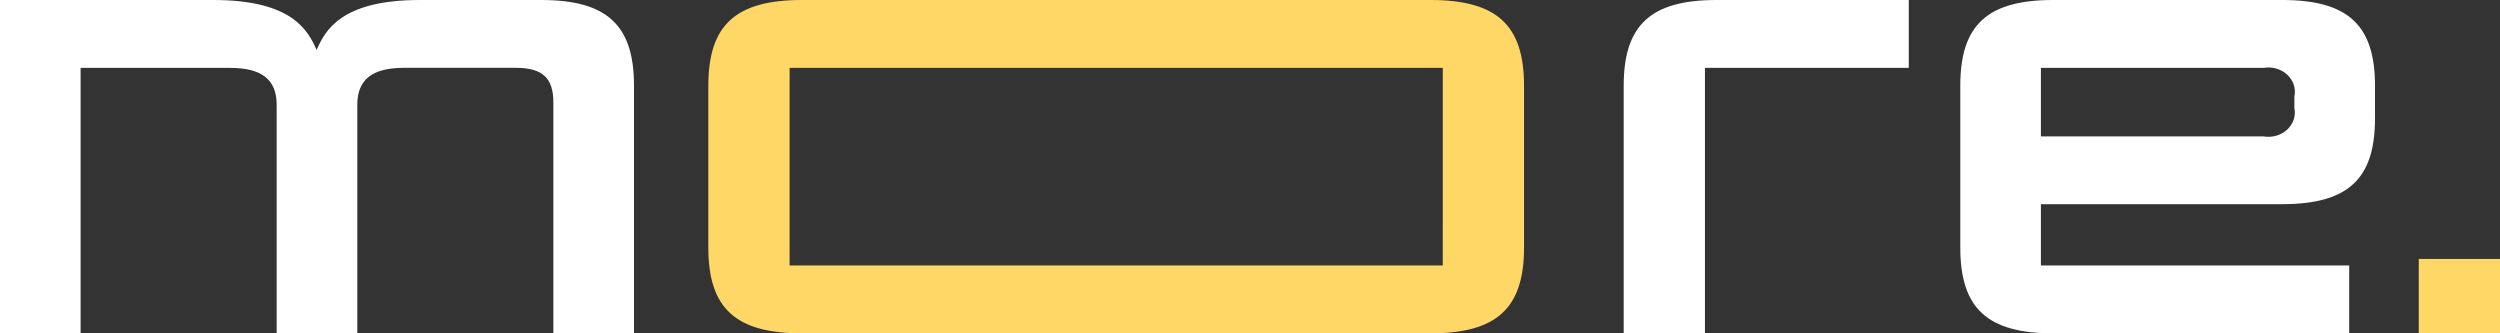
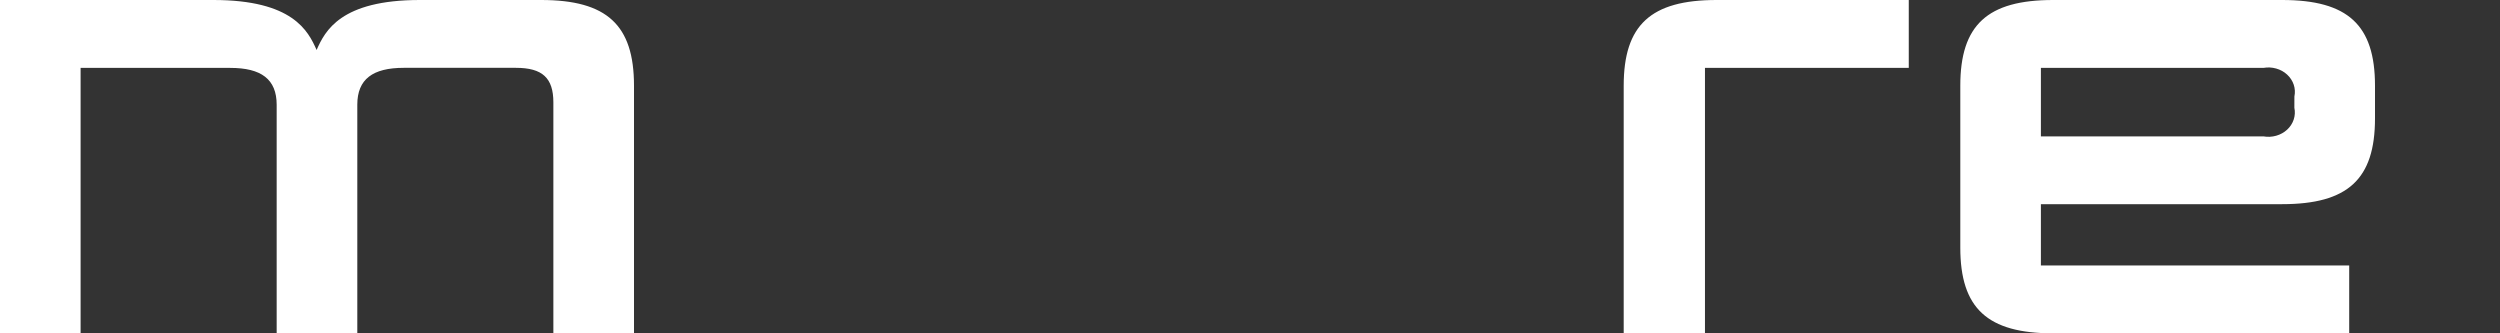
<svg xmlns="http://www.w3.org/2000/svg" width="75" height="10" viewBox="0 0 75 10" fill="none">
  <rect x="0" y="0" width="75" height="10" fill="#333333" stroke="none" />
  <path fill-rule="evenodd" clip-rule="evenodd" d="M68.464 6.125H61.227V7.964H70.476V10H61.595C59.621 10 58.809 9.25 58.809 7.429V2.571C58.809 0.75 59.621 0 61.595 0H68.464C70.437 0 71.25 0.75 71.25 2.571V3.553C71.25 5.375 70.437 6.125 68.464 6.125ZM68.832 2.894C68.857 2.777 68.85 2.655 68.812 2.541C68.774 2.427 68.706 2.322 68.614 2.238C68.523 2.153 68.41 2.091 68.286 2.056C68.162 2.021 68.031 2.014 67.903 2.037H61.227V4.091H67.902C68.03 4.114 68.161 4.107 68.285 4.072C68.409 4.037 68.522 3.975 68.614 3.89C68.705 3.806 68.773 3.702 68.811 3.587C68.849 3.473 68.856 3.352 68.831 3.234L68.832 2.894ZM51.149 10H48.711V2.571C48.711 0.75 49.524 0 51.497 0H57.263V2.036H51.149V10ZM16.601 3.071C16.601 2.339 16.272 2.035 15.479 2.035H12.112C11.183 2.035 10.719 2.375 10.719 3.141V10H8.3V3.143C8.3 2.375 7.836 2.037 6.908 2.037H2.418V10H0V0H6.402C8.782 0 9.246 0.928 9.498 1.5C9.751 0.928 10.216 0 12.595 0H16.234C18.208 0 19.02 0.75 19.02 2.571V10H16.601V3.071Z" fill="white" />
-   <path fill-rule="evenodd" clip-rule="evenodd" d="M72.563 10V7.768H75V10H72.563ZM42.913 10H24.058C22.069 10 21.25 9.25 21.25 7.429V2.571C21.25 0.75 22.069 0 24.058 0H42.913C44.902 0 45.721 0.75 45.721 2.571V7.429C45.721 9.25 44.901 10 42.913 10ZM43.284 2.036H23.688V7.964H43.283L43.284 2.036Z" fill="#FFD767" />
</svg>